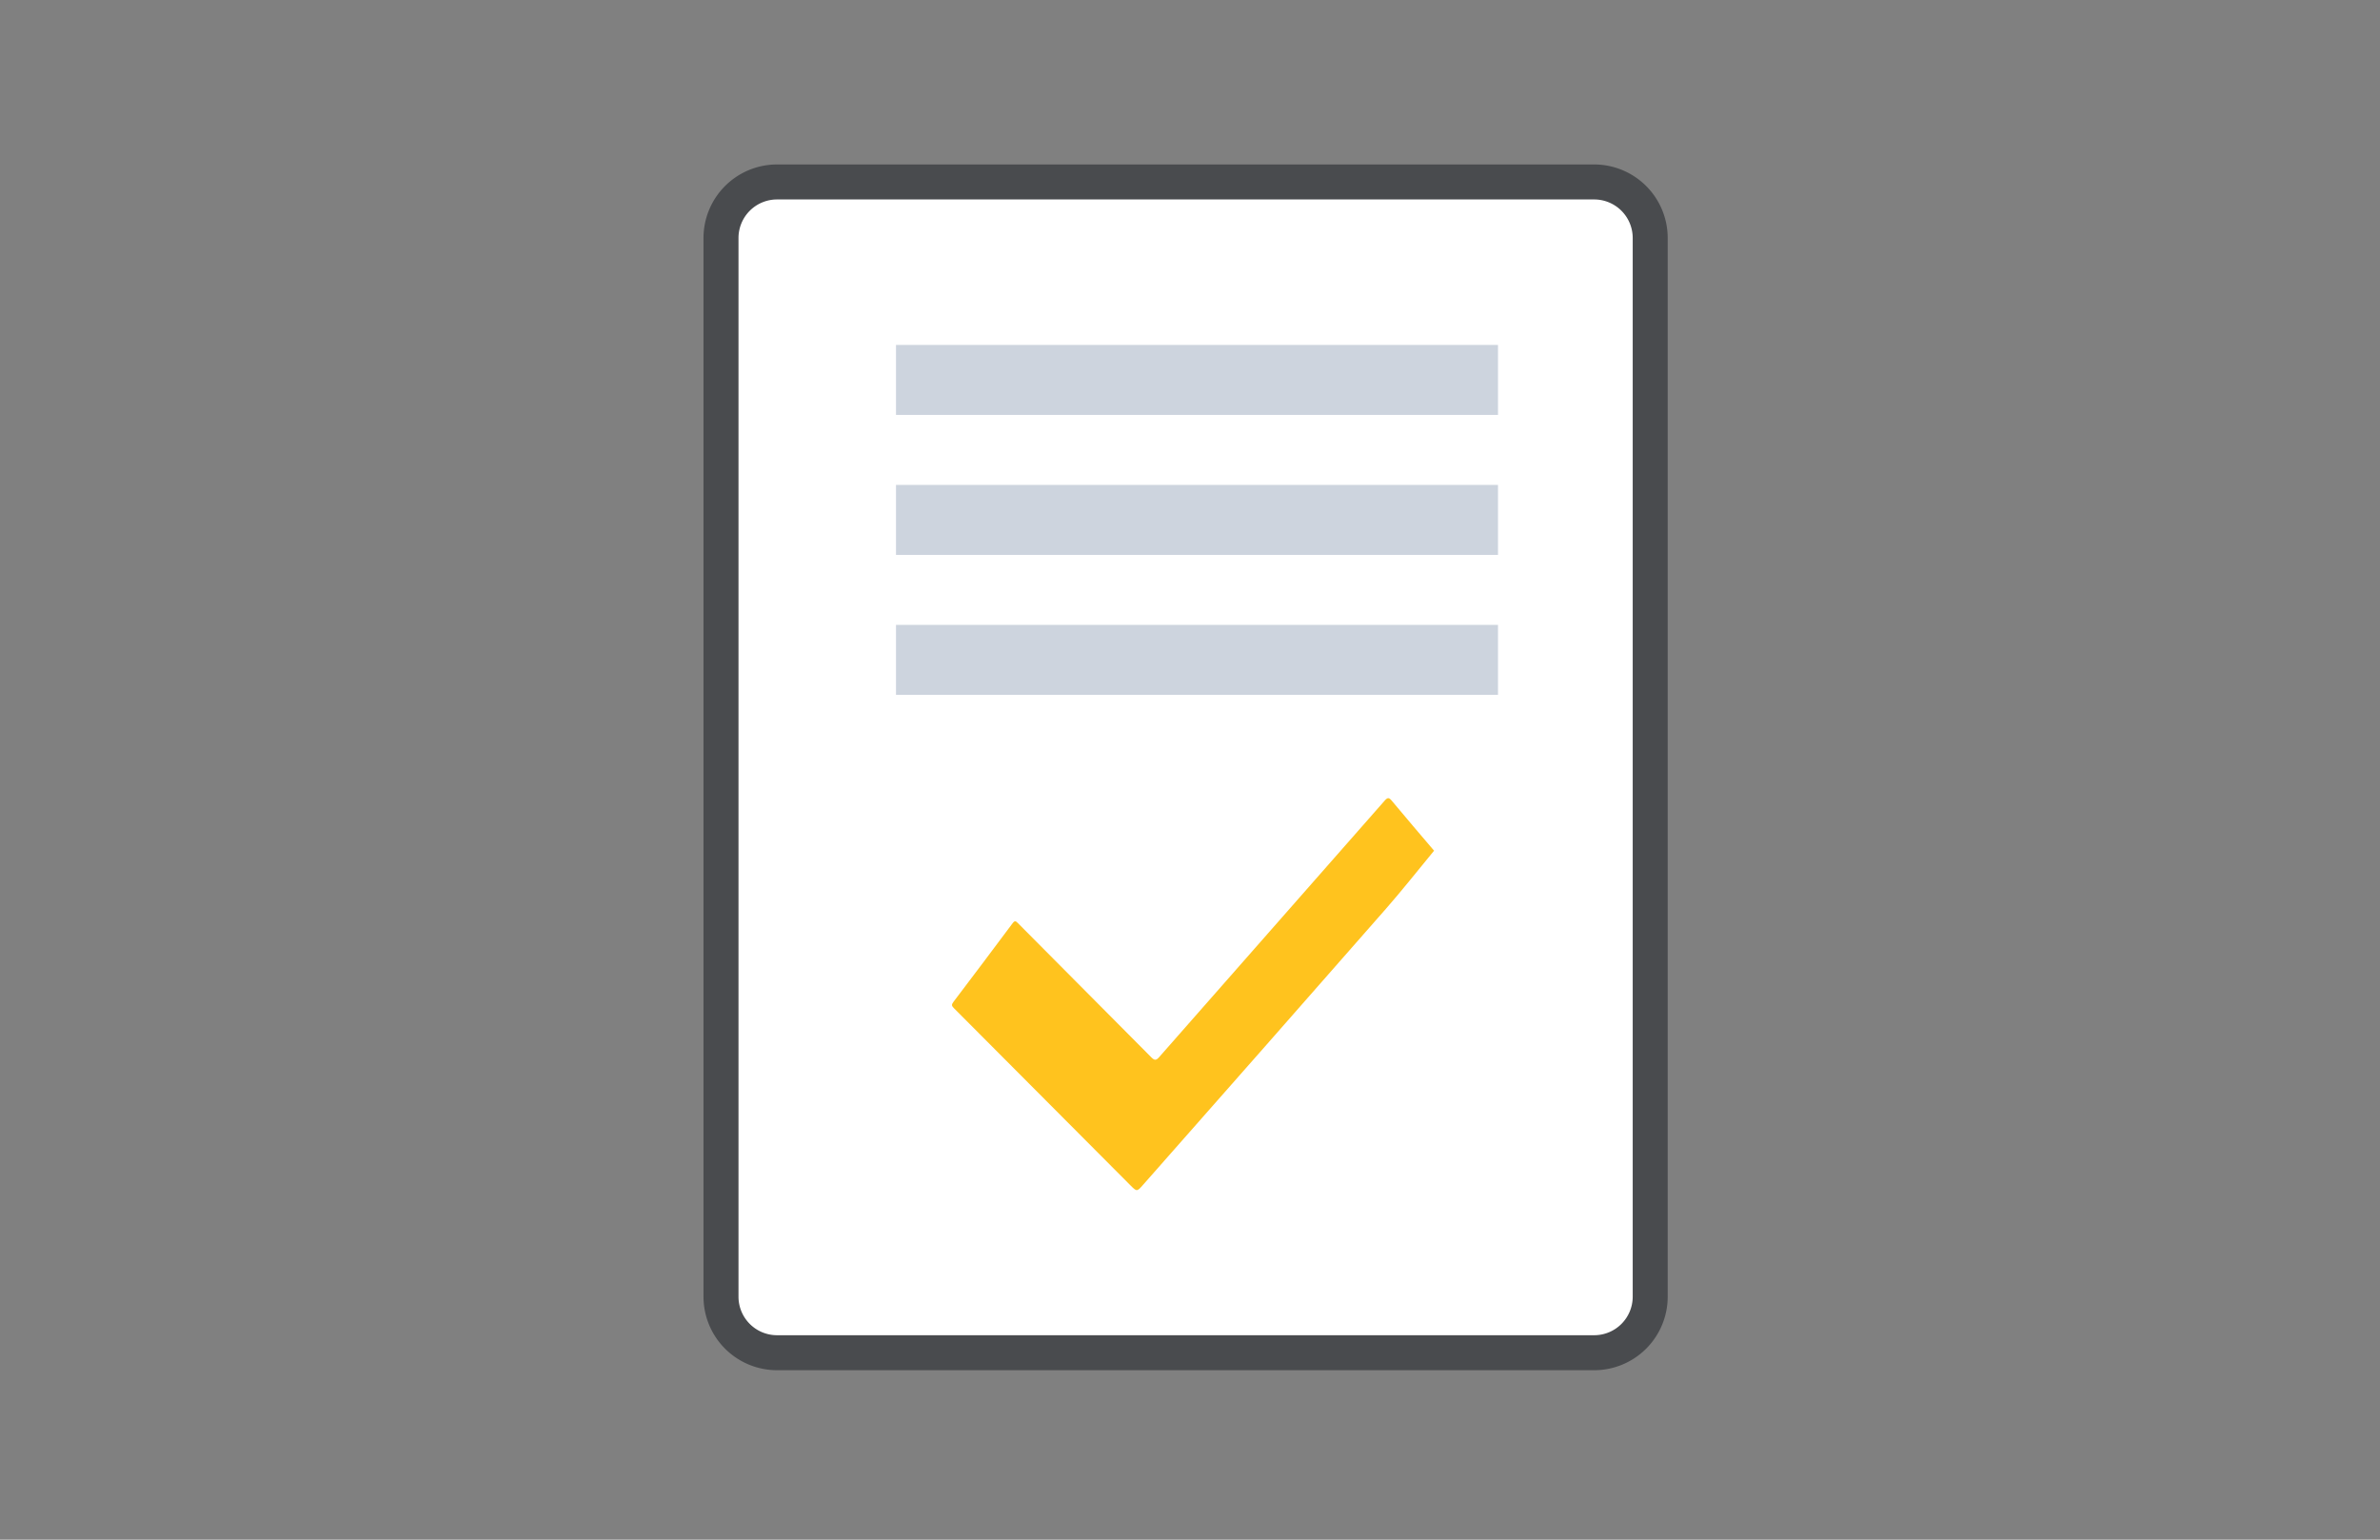
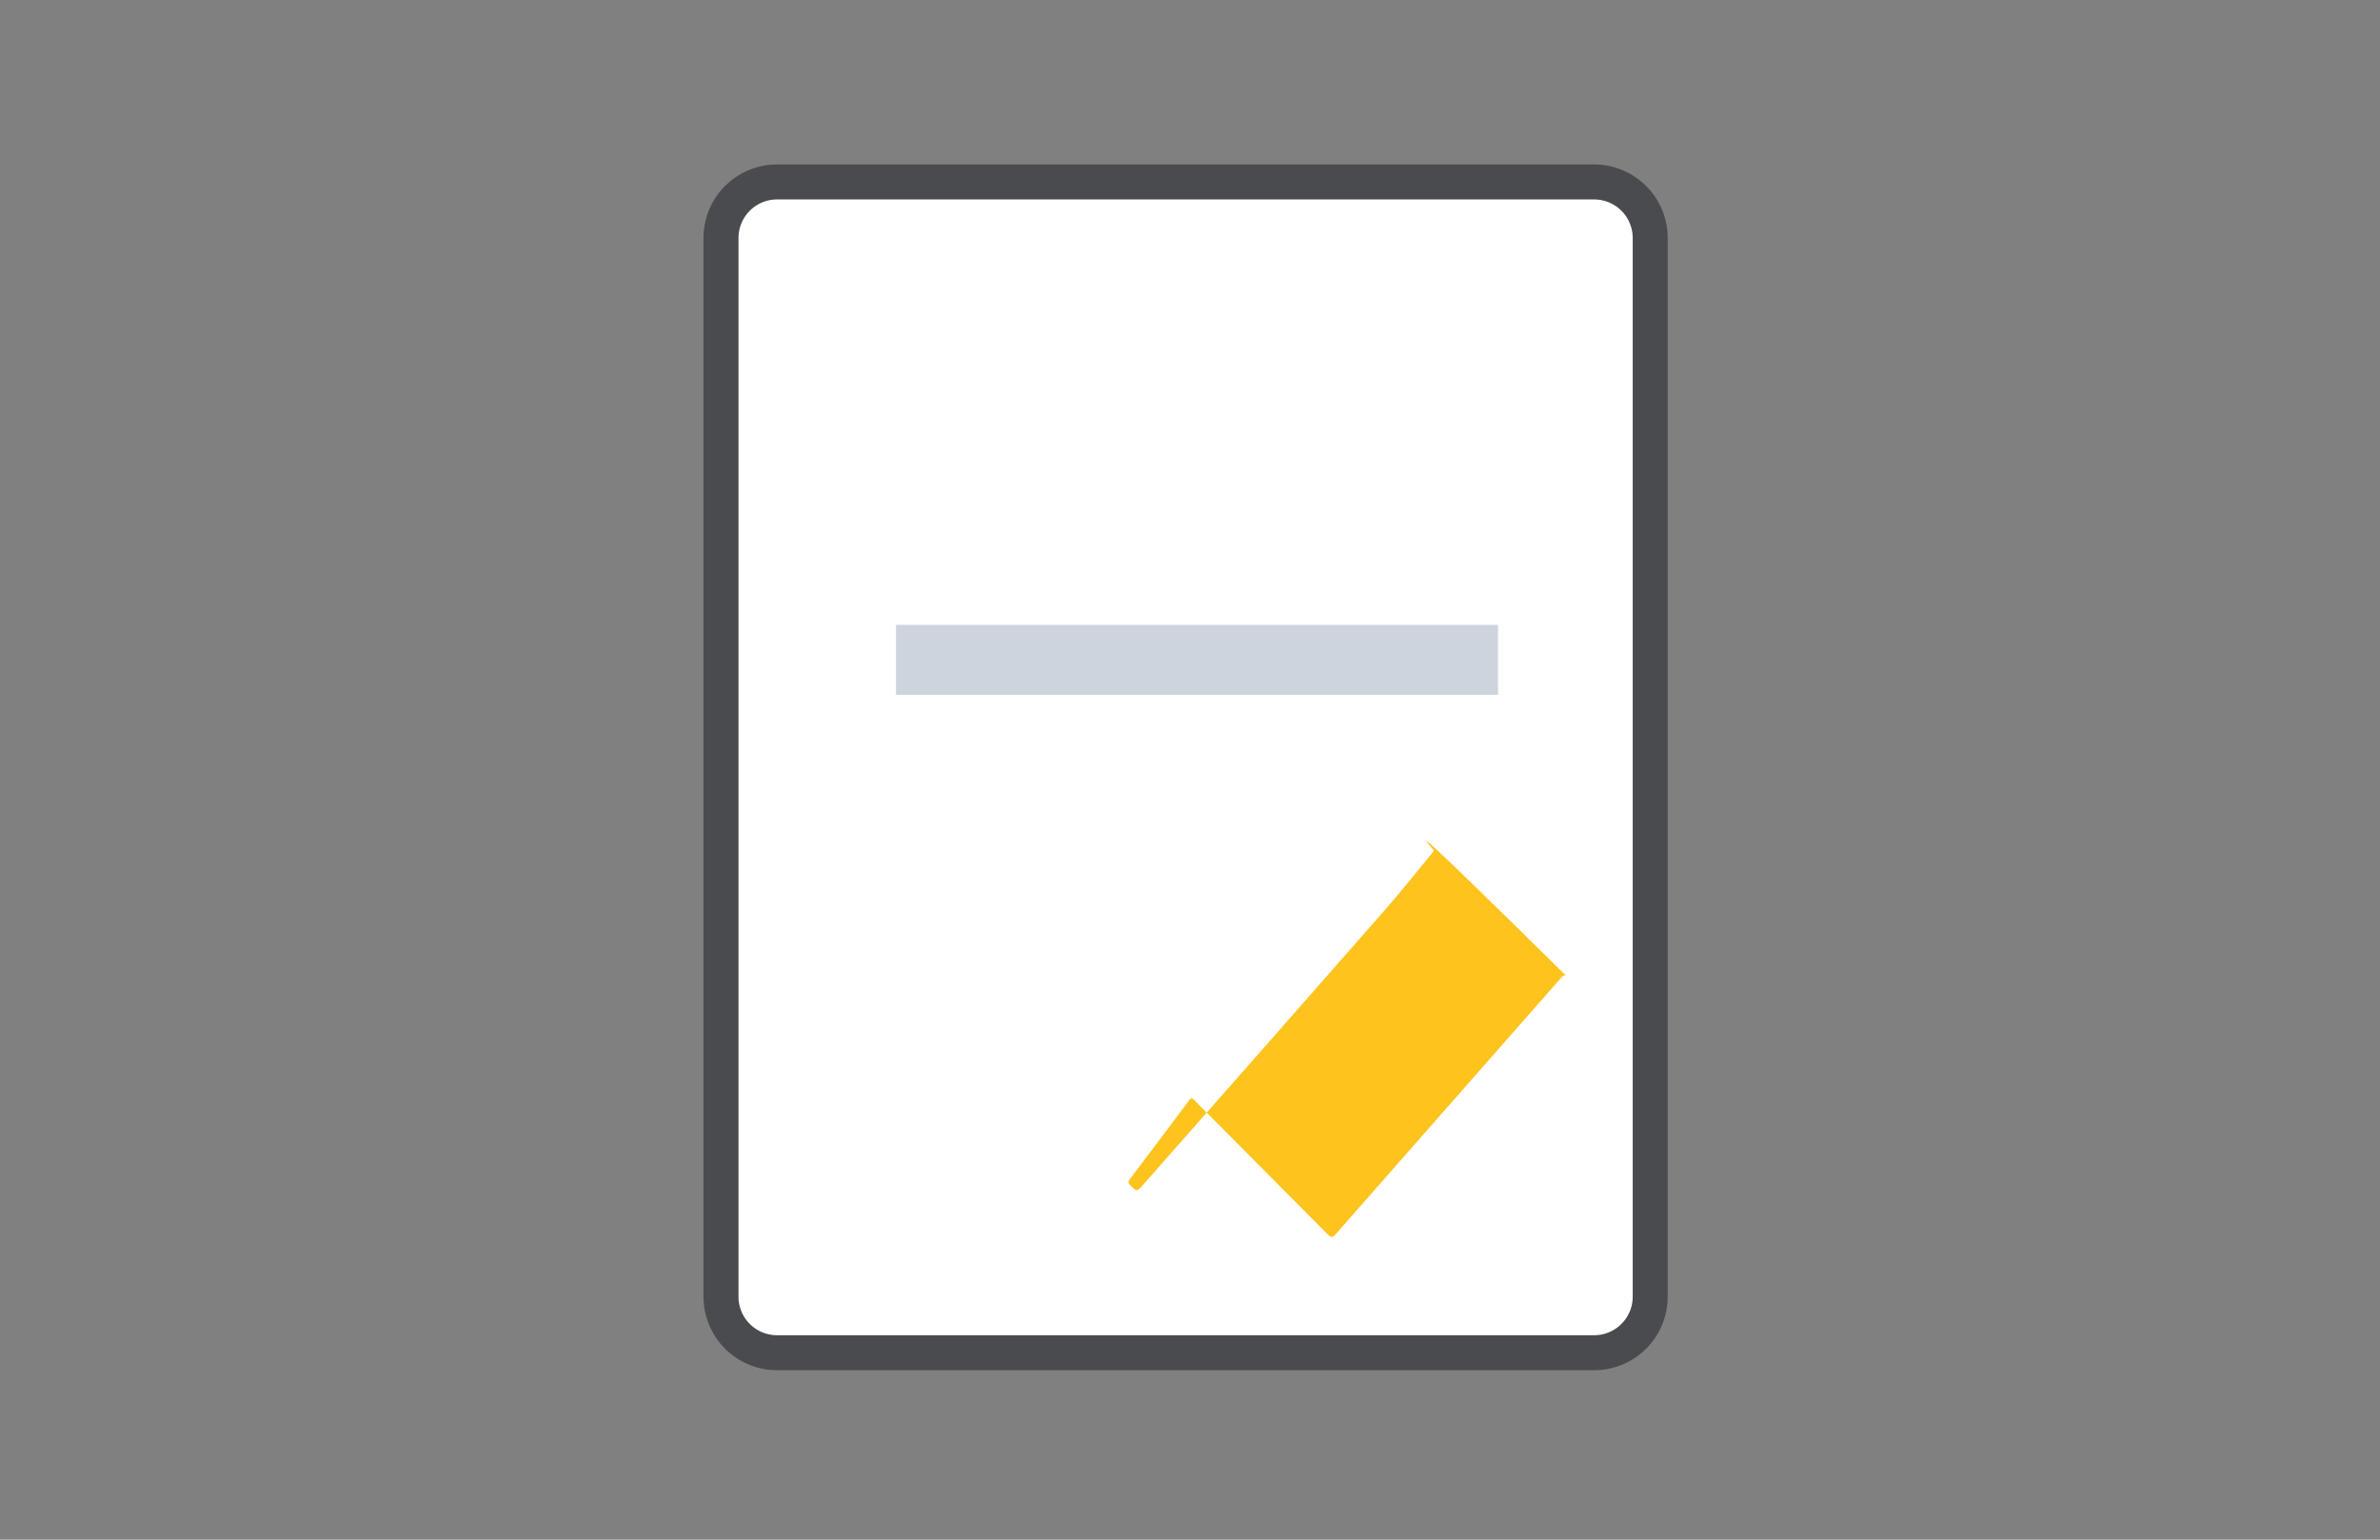
<svg xmlns="http://www.w3.org/2000/svg" width="170" height="110" viewBox="0 0 170 110">
  <rect x="0" y="0" width="170" height="110" fill="#808080" stroke="none" />
  <g transform="translate(5192 -9823)">
    <g transform="translate(0 -7.356)">
      <rect width="66.372" height="83.644" rx="4" transform="translate(-5140.5 9843.356)" fill="#fff" />
      <path d="M4-1.25H62.372A5.256,5.256,0,0,1,67.622,4V79.644a5.256,5.256,0,0,1-5.25,5.25H4a5.256,5.256,0,0,1-5.25-5.25V4A5.256,5.256,0,0,1,4-1.25ZM62.372,82.394a2.753,2.753,0,0,0,2.75-2.75V4a2.753,2.753,0,0,0-2.75-2.75H4A2.753,2.753,0,0,0,1.25,4V79.644A2.753,2.753,0,0,0,4,82.394Z" transform="translate(-5140.5 9843.356)" fill="#494b4e" />
-       <rect width="43" height="5" transform="translate(-5128 9855)" fill="#cdd4de" />
-       <rect width="43" height="5" transform="translate(-5128 9865)" fill="#cdd4de" />
      <rect width="43" height="5" transform="translate(-5128 9875)" fill="#cdd4de" />
-       <path d="M198.364,420.36c-1.154,1.4-2.267,2.813-3.443,4.155q-8.65,9.867-17.328,19.7c-.453.515-.455.518-.924.047q-6.3-6.328-12.606-12.654c-.158-.159-.181-.247-.035-.44q2.125-2.8,4.23-5.624c.159-.214.238-.154.383-.007q4.763,4.793,9.526,9.585c.24.242.352.223.57-.026q8.044-9.163,16.1-18.314c.212-.241.31-.227.507.01C196.373,418.031,197.421,419.251,198.364,420.36Z" transform="translate(-5287.93 9470.773)" fill="#ffc31e" fill-rule="evenodd" />
+       <path d="M198.364,420.36c-1.154,1.4-2.267,2.813-3.443,4.155q-8.65,9.867-17.328,19.7c-.453.515-.455.518-.924.047c-.158-.159-.181-.247-.035-.44q2.125-2.8,4.23-5.624c.159-.214.238-.154.383-.007q4.763,4.793,9.526,9.585c.24.242.352.223.57-.026q8.044-9.163,16.1-18.314c.212-.241.31-.227.507.01C196.373,418.031,197.421,419.251,198.364,420.36Z" transform="translate(-5287.93 9470.773)" fill="#ffc31e" fill-rule="evenodd" />
    </g>
    <rect width="170" height="110" transform="translate(-5192 9823)" fill="none" />
  </g>
</svg>